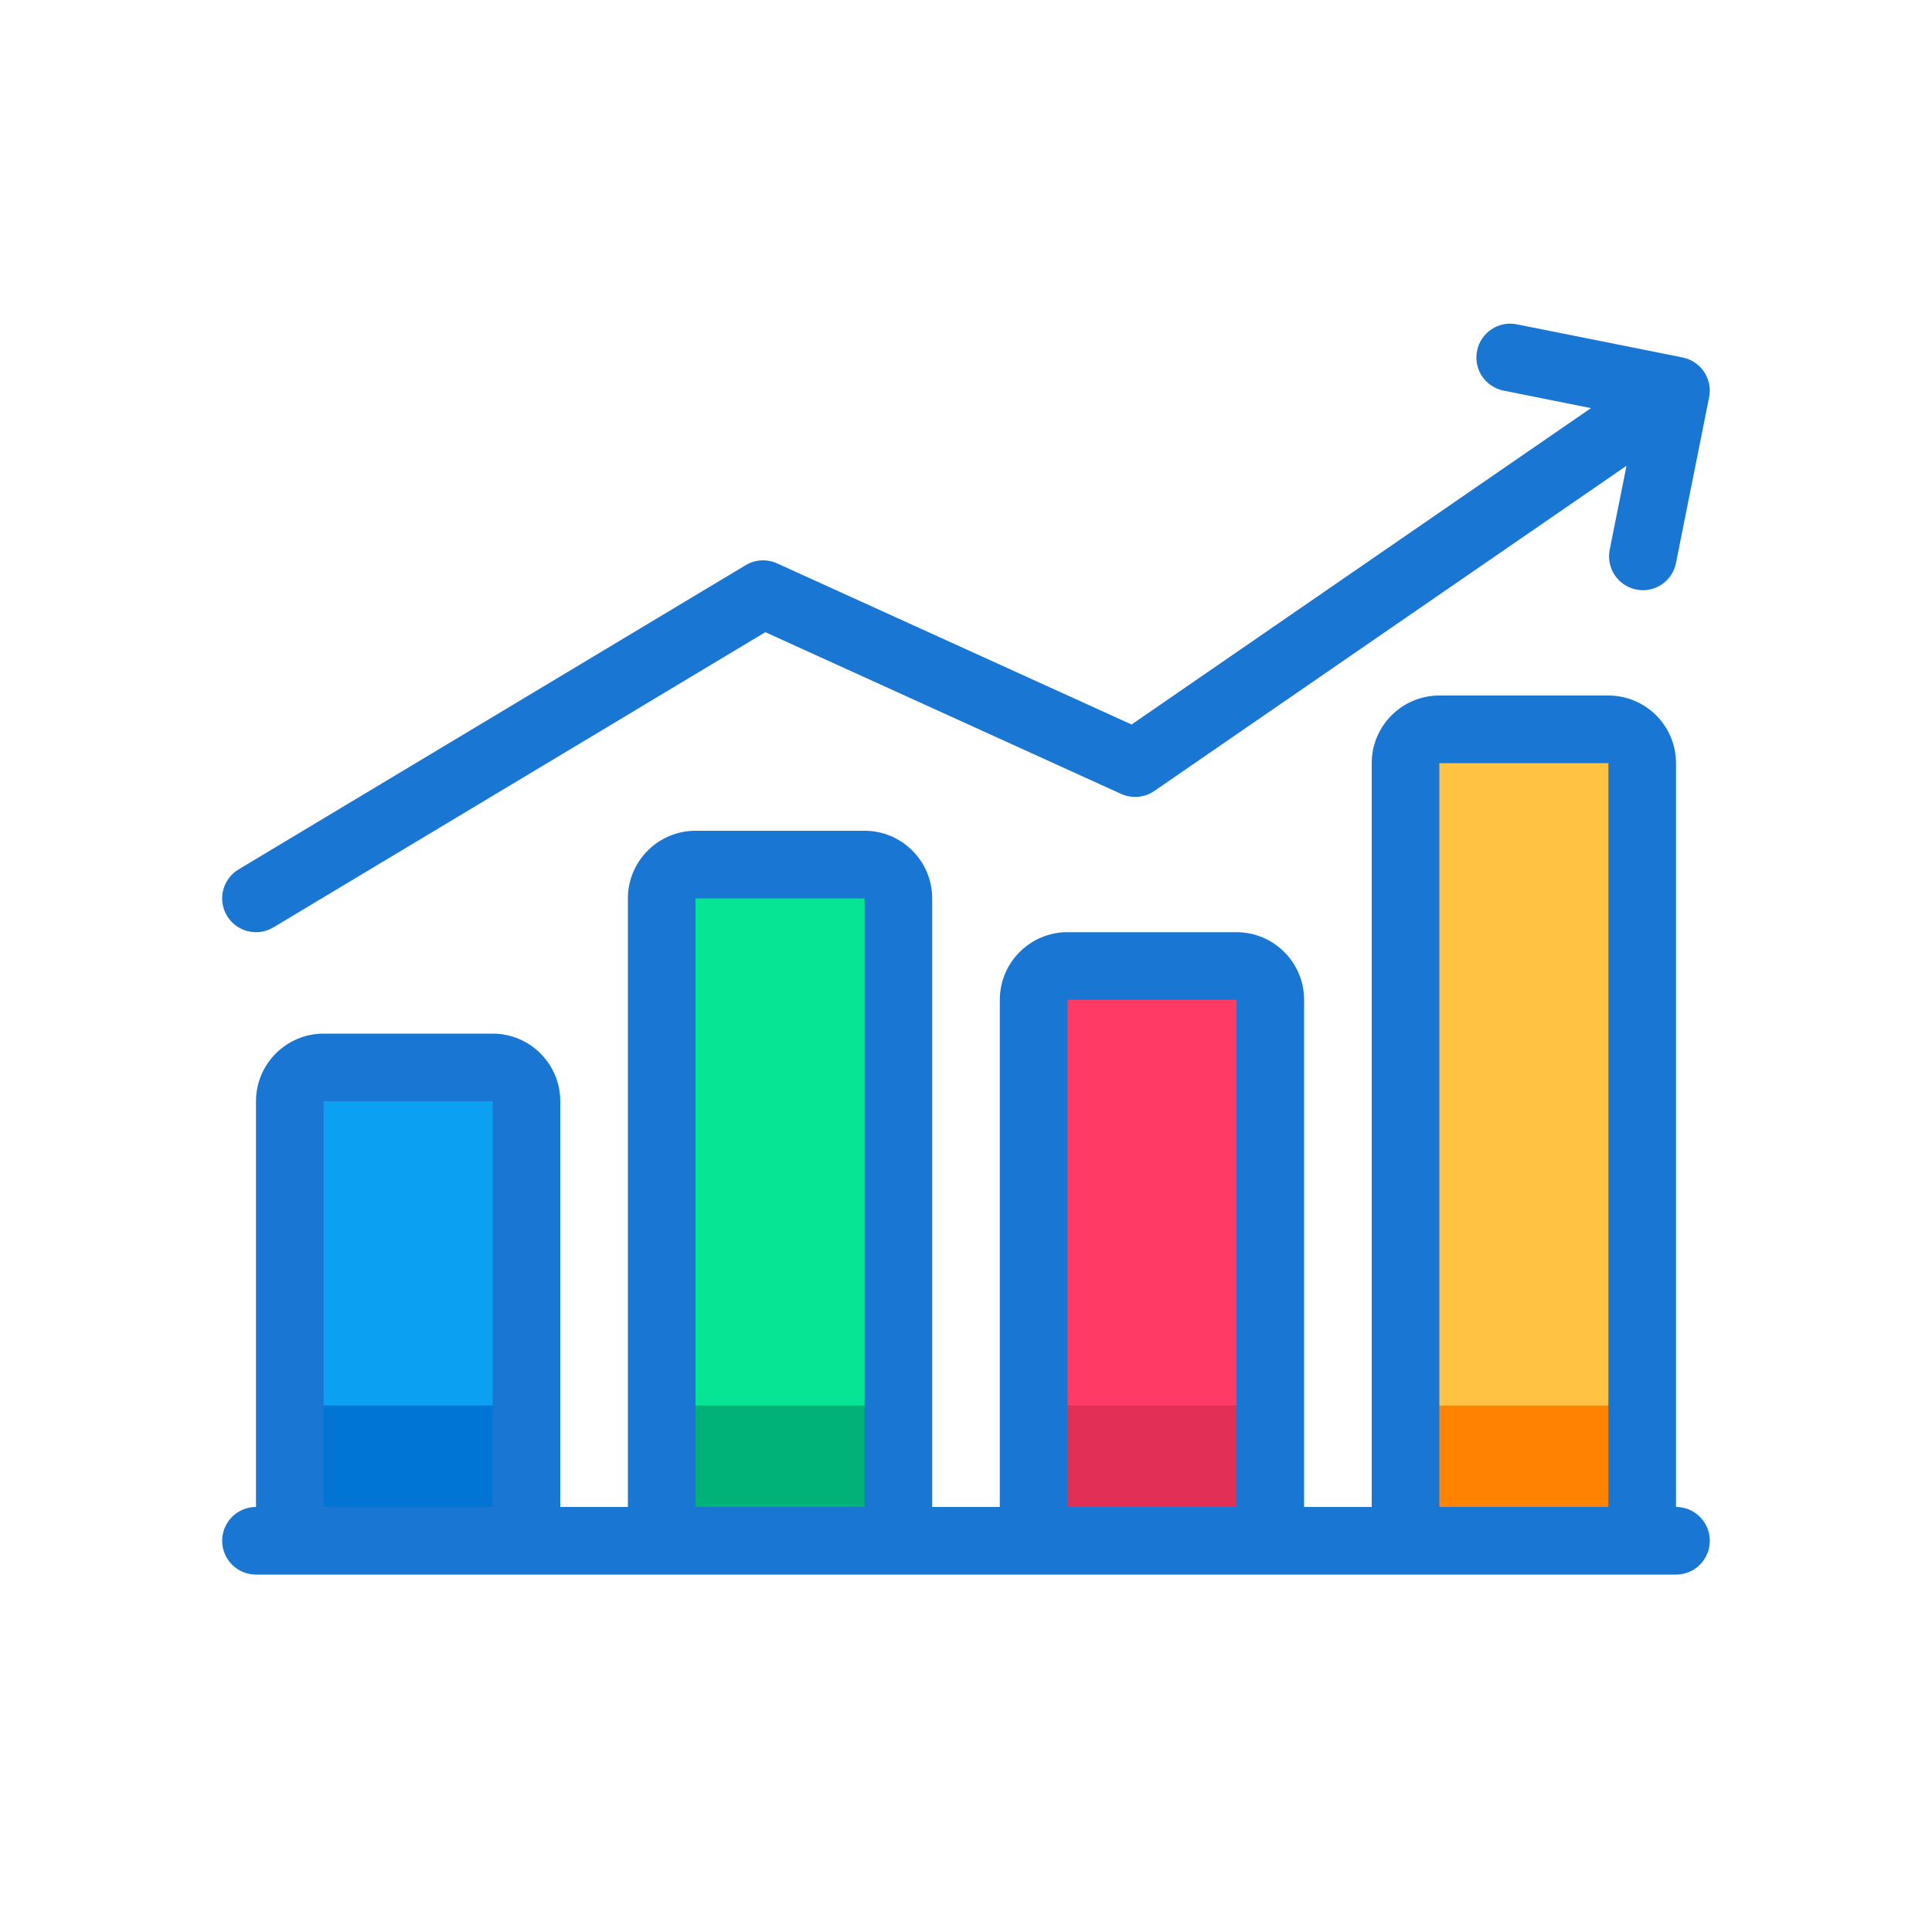
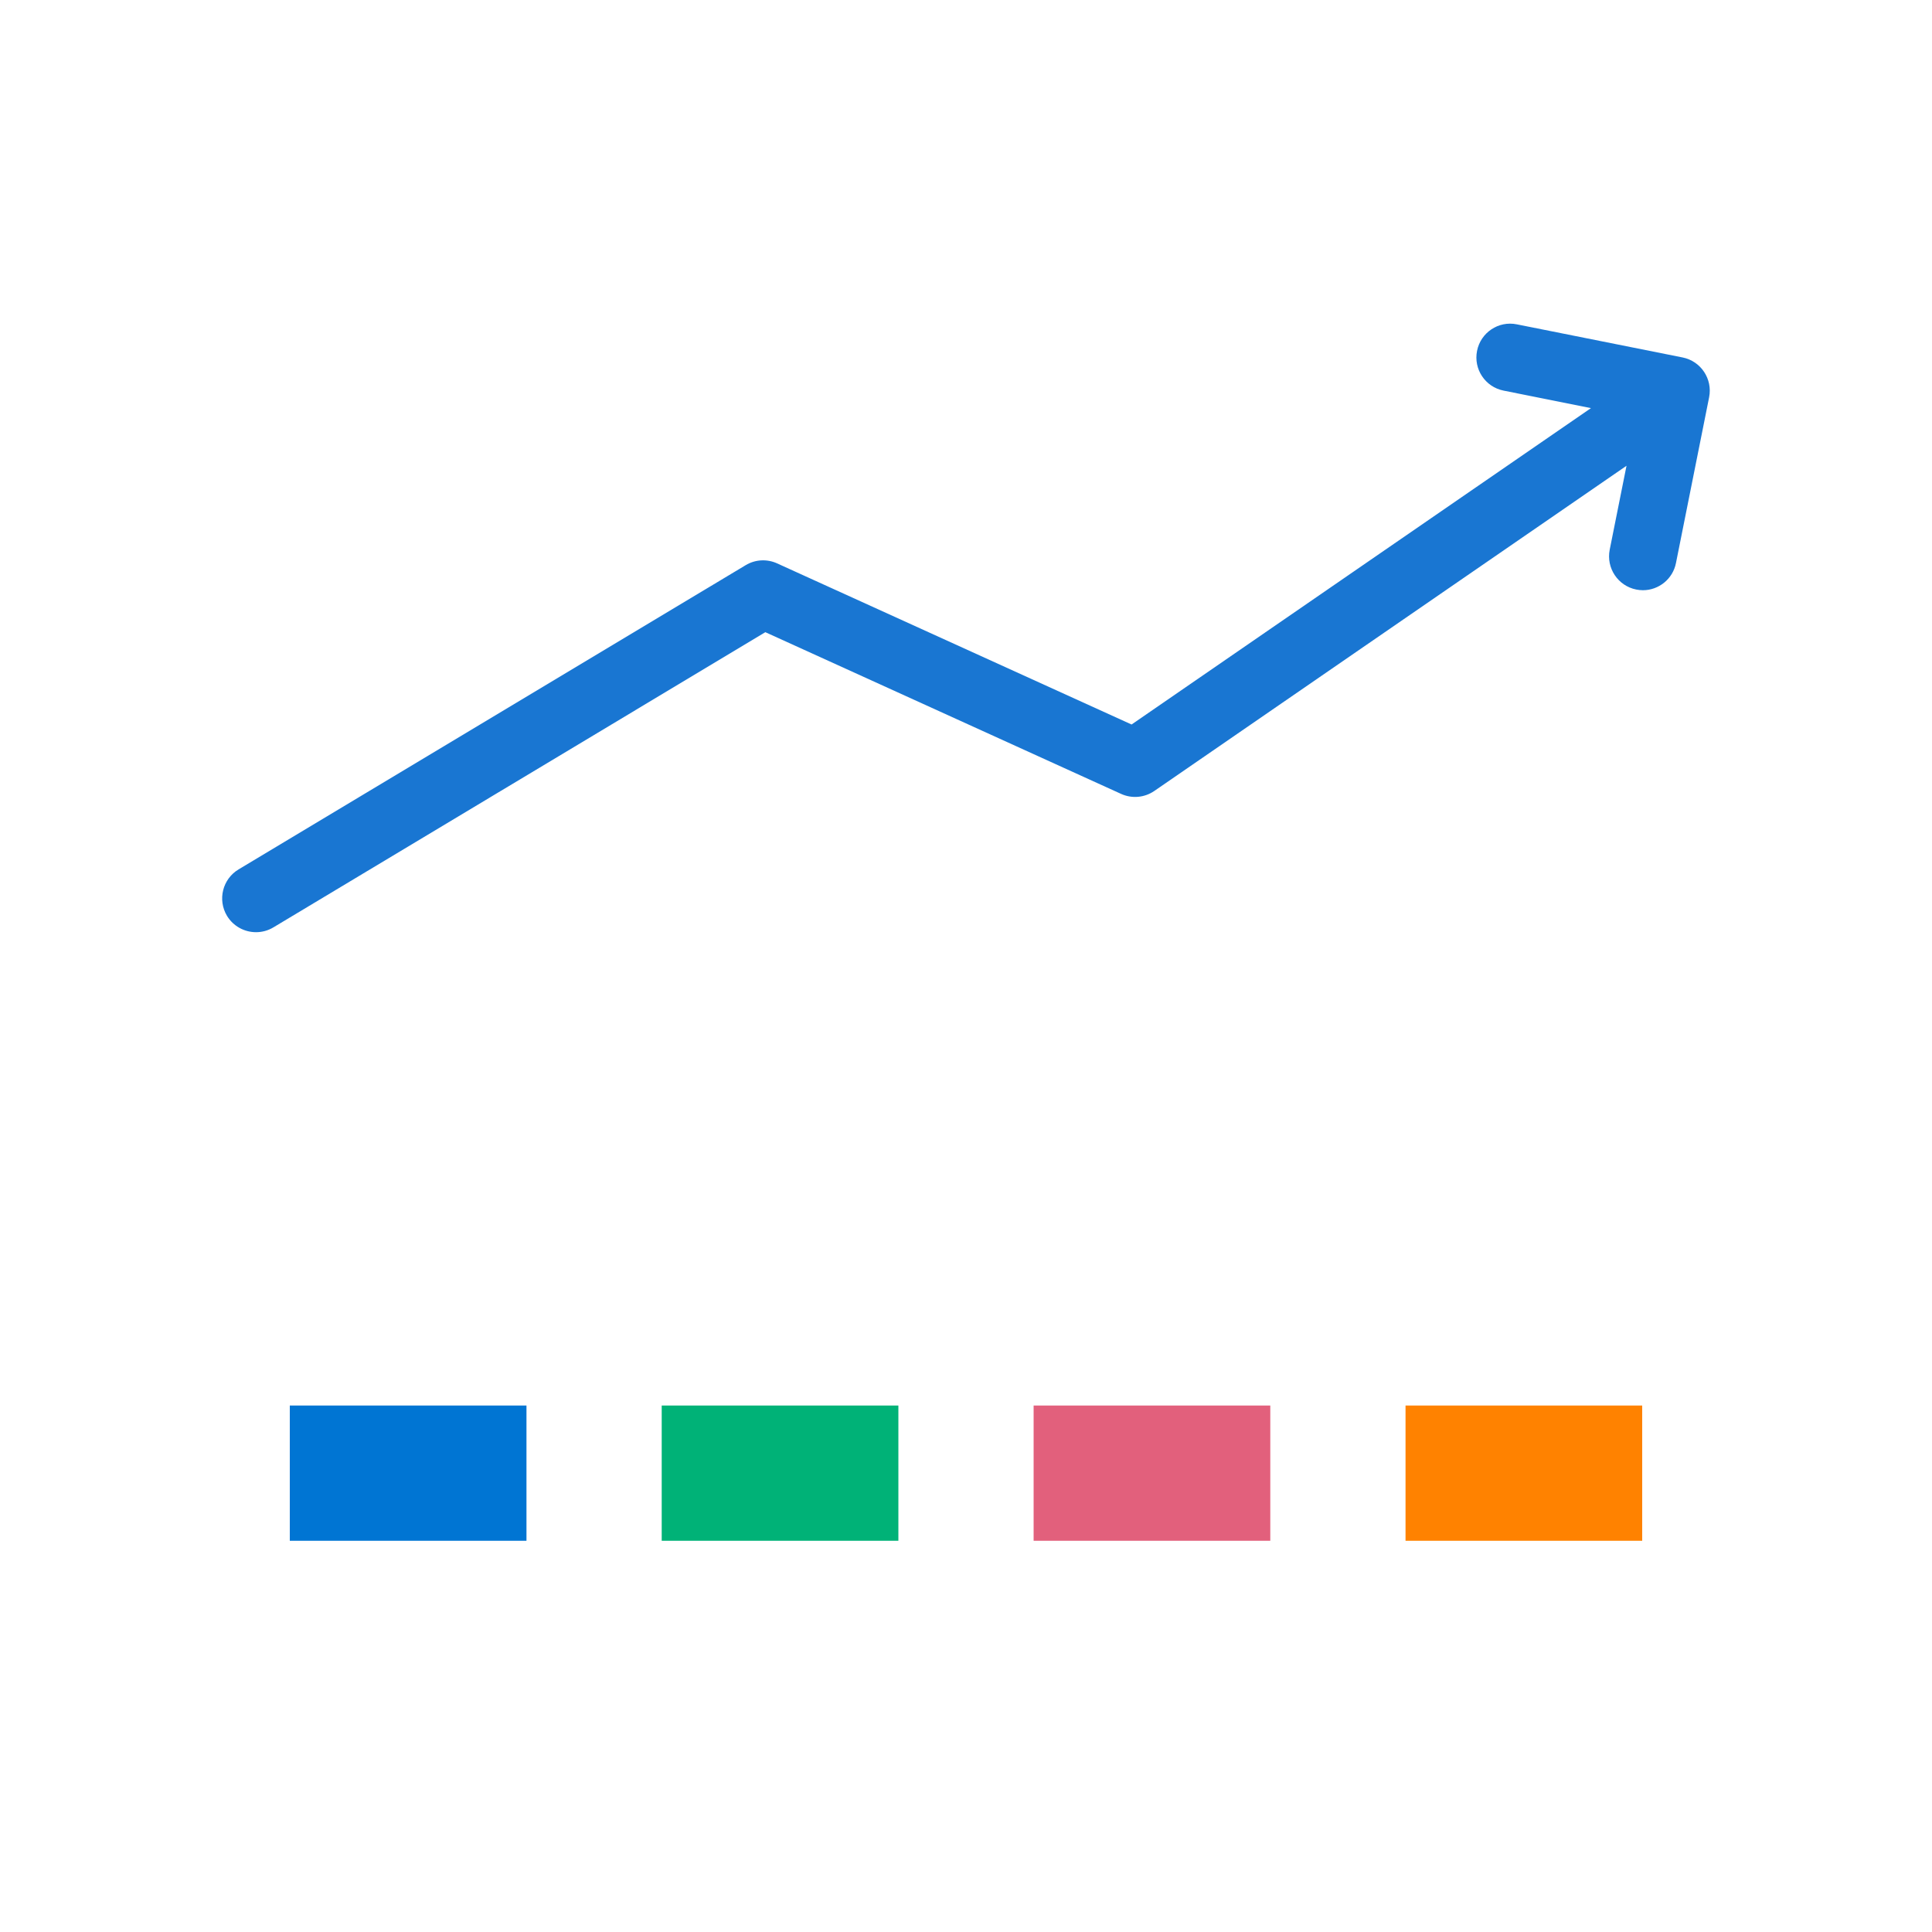
<svg xmlns="http://www.w3.org/2000/svg" width="50" height="50" viewBox="0 0 50 50" fill="none">
-   <path d="M36.375 39.875V19.75C36.375 19.267 36.767 18.875 37.25 18.875H41.625C42.108 18.875 42.5 19.267 42.5 19.75V39.875H36.375Z" fill="#FFC343" />
-   <path d="M26.75 39.875V25.875C26.75 25.392 27.142 25 27.625 25H32C32.483 25 32.875 25.392 32.875 25.875V39.875H26.75Z" fill="#FF3B65" />
-   <path d="M17.125 39.875V23.25C17.125 22.767 17.517 22.375 18 22.375H22.375C22.858 22.375 23.25 22.767 23.25 23.25V39.875H17.125Z" fill="#05E594" />
-   <path d="M7.5 39.875V28.5C7.5 28.017 7.892 27.625 8.375 27.625H12.75C13.233 27.625 13.625 28.017 13.625 28.5V39.875H7.5Z" fill="#0CA0F2" />
  <path d="M42.5 36.375H36.375V39.875H42.5V36.375Z" fill="#FF8200" />
  <path opacity="0.75" d="M32.875 36.375H26.75V39.875H32.875V36.375Z" fill="#D82B50" />
  <path d="M23.25 36.375H17.125V39.875H23.25V36.375Z" fill="#00B277" />
-   <path d="M13.625 36.375H7.5V39.875H13.625V36.375Z" fill="#0075D3" />
-   <path d="M43.375 39V19.75C43.375 18.785 42.59 18 41.625 18H37.25C36.285 18 35.5 18.785 35.5 19.75V39H33.75V25.875C33.75 24.91 32.965 24.125 32 24.125H27.625C26.66 24.125 25.875 24.91 25.875 25.875V39H24.125V23.25C24.125 22.285 23.34 21.5 22.375 21.5H18C17.035 21.5 16.25 22.285 16.25 23.25V39H14.5V28.5C14.5 27.535 13.715 26.75 12.75 26.75H8.375C7.41 26.75 6.625 27.535 6.625 28.5V39C6.142 39 5.75 39.391 5.75 39.875C5.75 40.359 6.142 40.75 6.625 40.75H43.375C43.858 40.75 44.25 40.359 44.25 39.875C44.25 39.391 43.858 39 43.375 39ZM37.25 19.75H41.625V39H37.25V19.75ZM27.625 25.875H32V39H27.625V25.875ZM18 23.25H22.375V39H18V23.25ZM8.375 28.5H12.75V39H8.375V28.5Z" fill="#1976D2" />
+   <path d="M13.625 36.375H7.5V39.875H13.625Z" fill="#0075D3" />
  <path d="M6.626 24.125C6.779 24.125 6.935 24.085 7.076 24L19.807 16.361L29.014 20.546C29.293 20.673 29.618 20.645 29.872 20.471L42.094 12.054L41.659 14.227C41.565 14.701 41.872 15.162 42.345 15.257C42.403 15.268 42.461 15.275 42.518 15.275C42.926 15.275 43.292 14.987 43.374 14.571L44.232 10.281C44.326 9.807 44.019 9.346 43.546 9.251L39.256 8.394C38.781 8.297 38.32 8.606 38.226 9.08C38.131 9.554 38.438 10.014 38.912 10.109L41.174 10.562L29.285 18.75L20.111 14.58C19.848 14.461 19.545 14.478 19.299 14.626L6.174 22.5C5.76 22.749 5.626 23.286 5.874 23.701C6.039 23.974 6.329 24.125 6.626 24.125Z" fill="#1976D2" />
</svg>